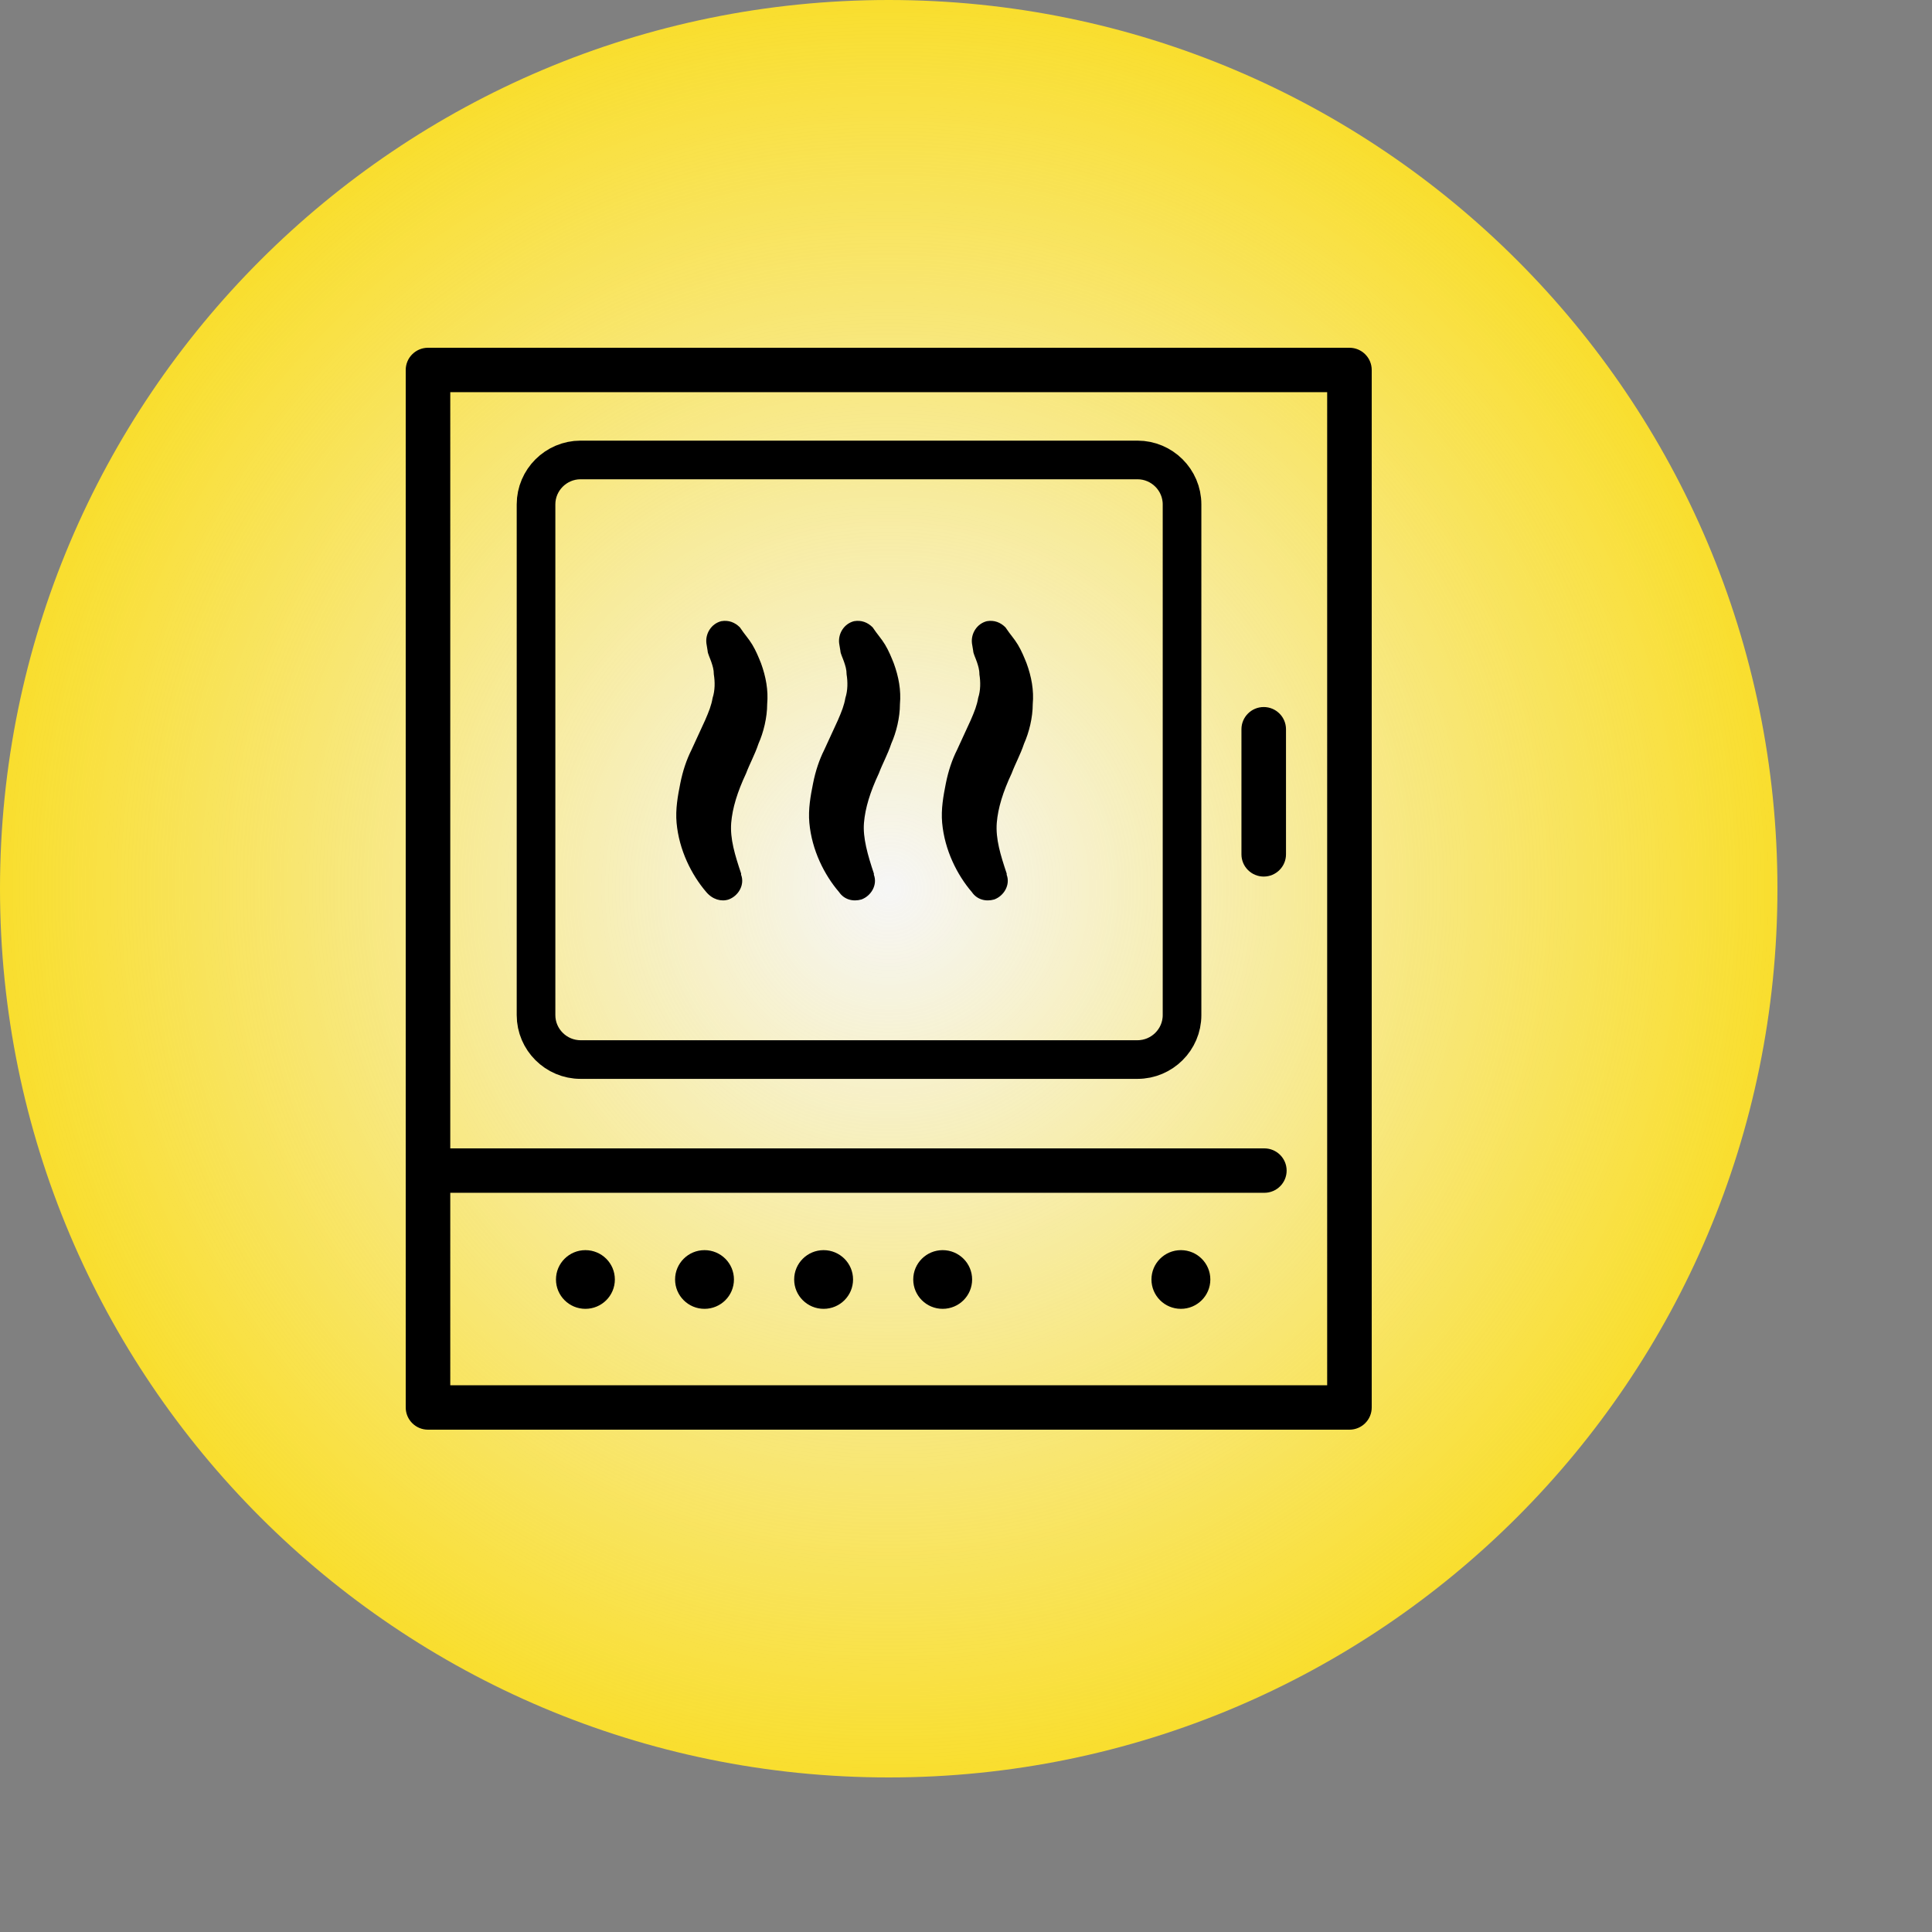
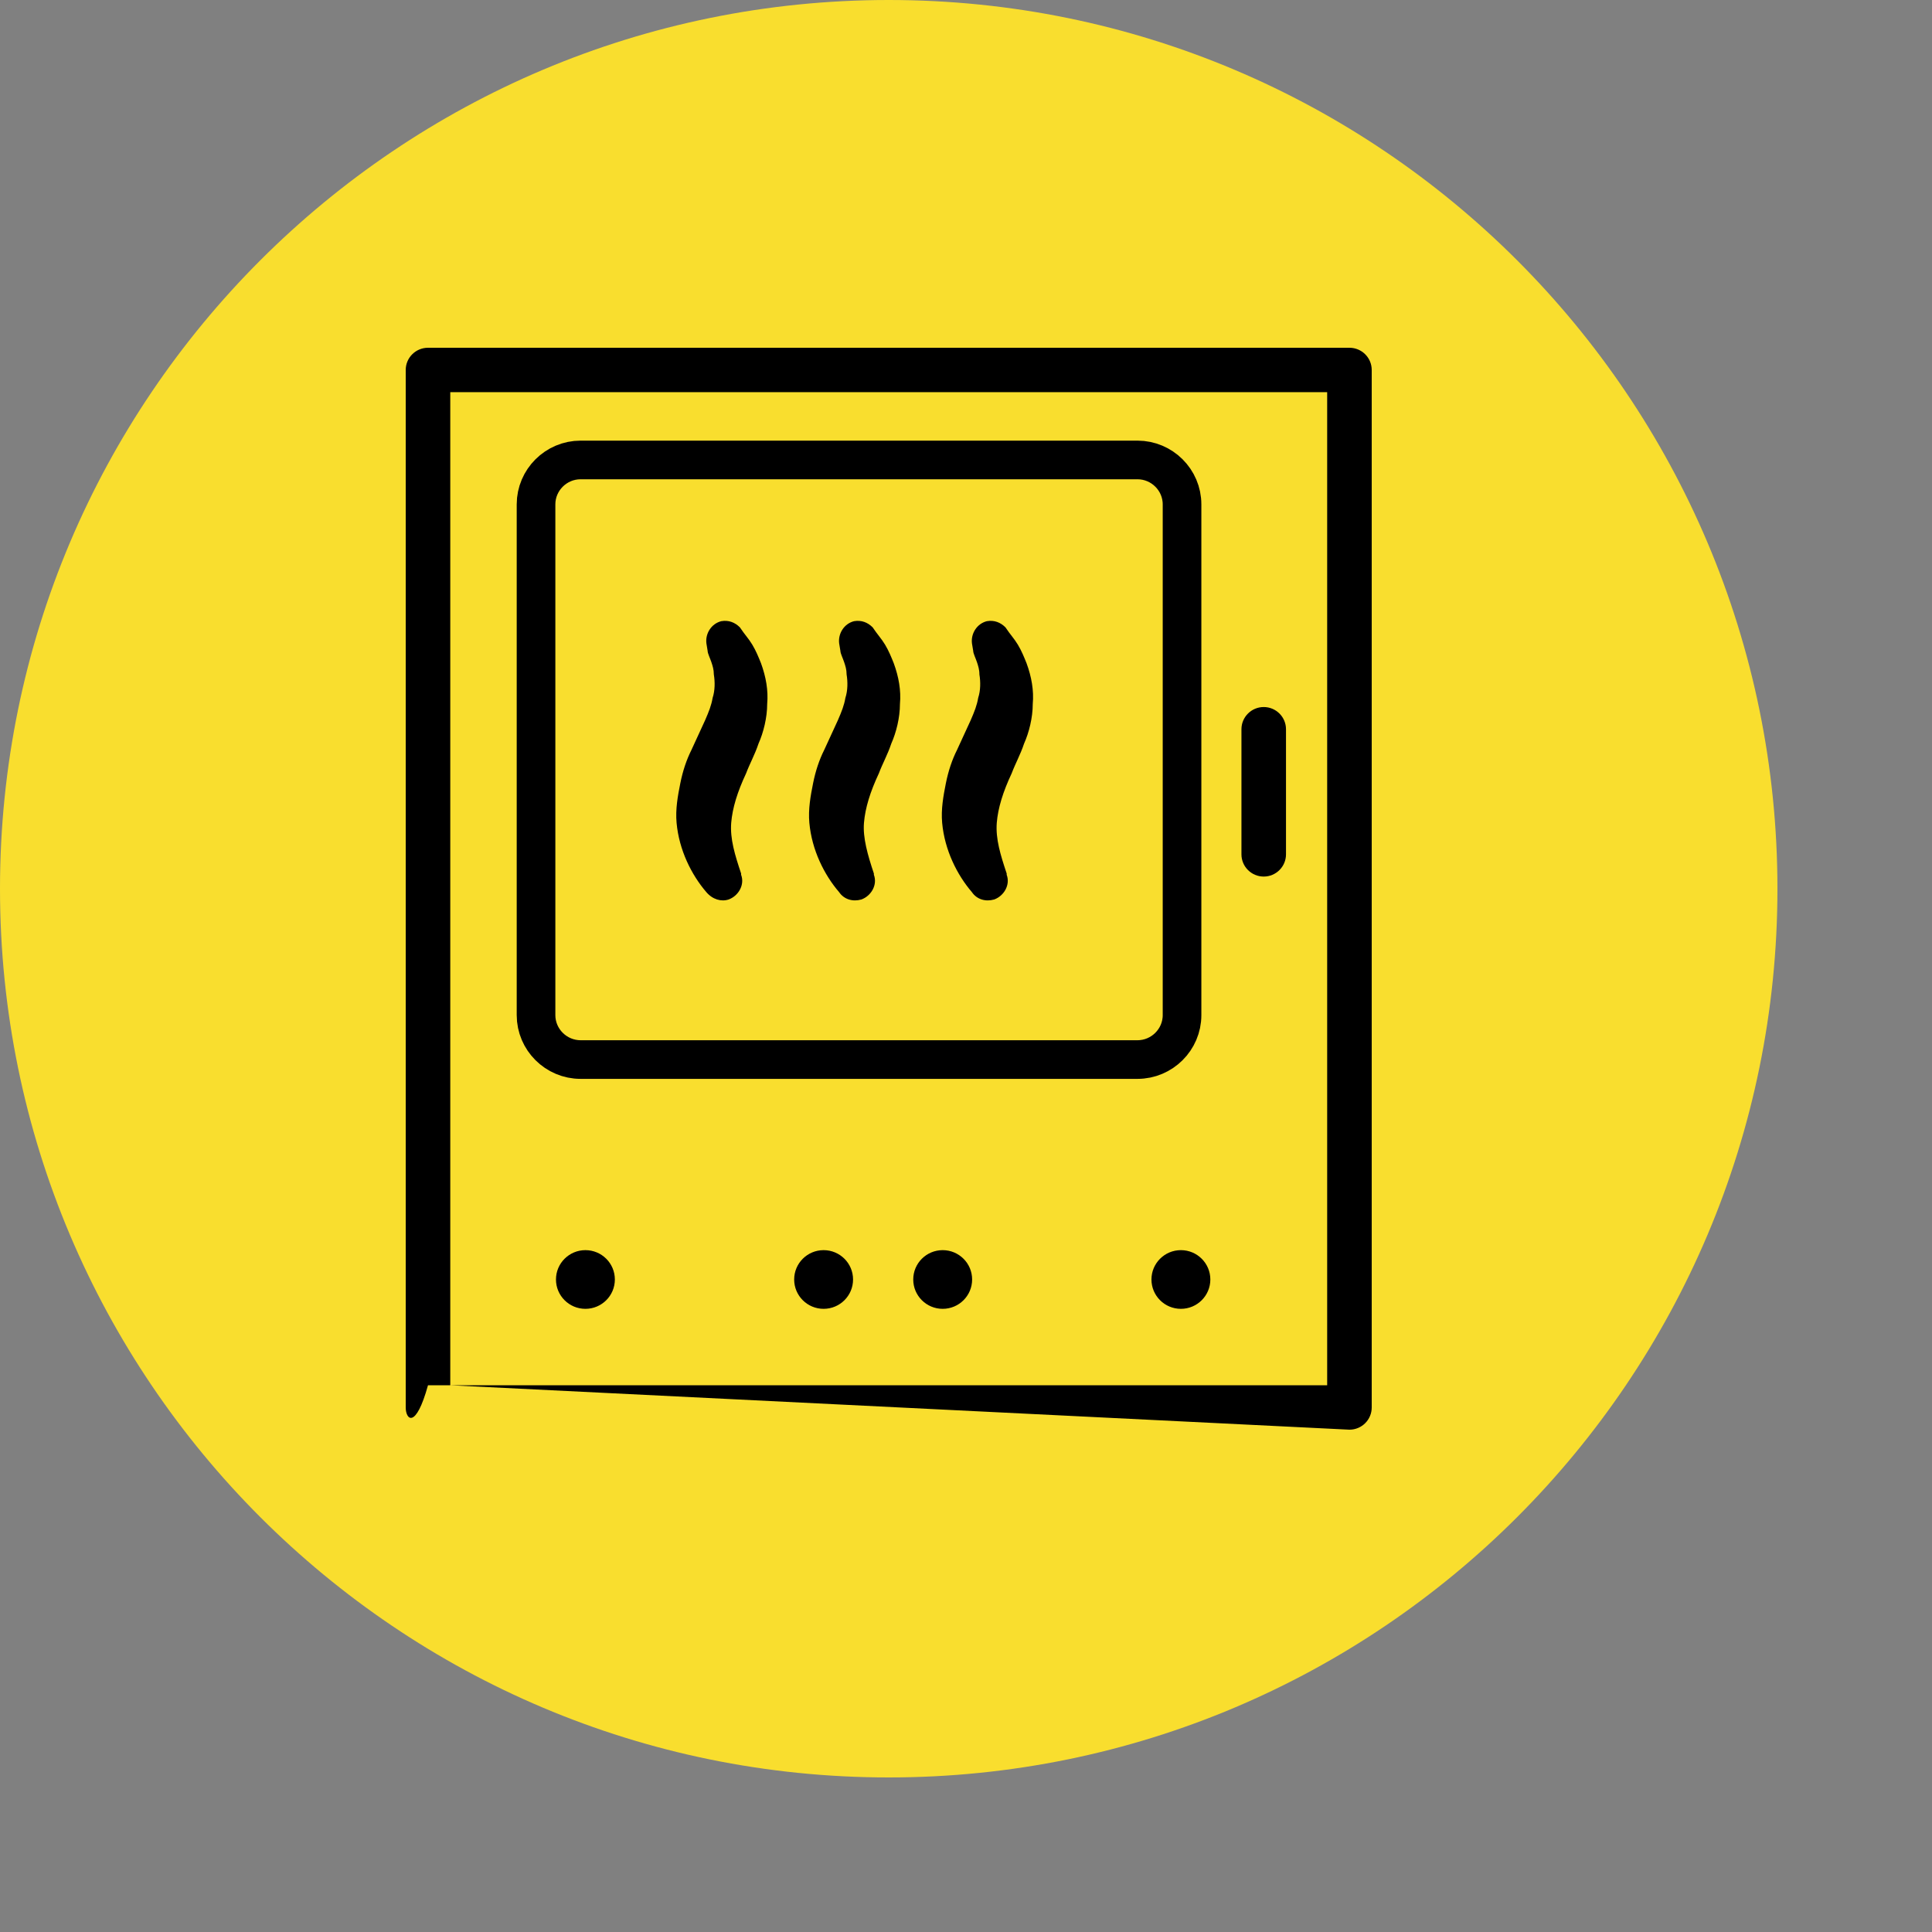
<svg xmlns="http://www.w3.org/2000/svg" width="100" height="100" viewBox="0 0 100 100" fill="none">
  <rect x="0" y="0" width="100" height="100" fill="#808080" stroke="none" />
  <path fill-rule="evenodd" clip-rule="evenodd" d="M46 0C71.405 0 92 20.595 92 46C92 71.405 71.405 92 46 92C20.595 92 0 71.405 0 46C0 20.595 20.595 0 46 0Z" fill="#F9DE2E" />
-   <path d="M46 0C71.405 0 92 20.595 92 46C92 71.405 71.405 92 46 92C20.595 92 0 71.405 0 46C0 20.595 20.595 0 46 0Z" fill="url(#paint0_radial_32_75)" />
-   <path d="M23.306 71.701H68.694V20.299H23.306V71.701ZM69.847 74H22.153C21.517 74 21 73.485 21 72.85V19.149C21 18.515 21.517 18 22.153 18H69.847C70.483 18 71 18.515 71 19.149V72.85C71 73.485 70.485 74 69.847 74Z" fill="black" />
-   <path d="M65.443 61.739H22.73C22.093 61.739 21.576 61.224 21.576 60.59C21.576 59.956 22.093 59.44 22.73 59.44H65.443C66.079 59.44 66.596 59.956 66.596 60.59C66.596 61.224 66.079 61.739 65.443 61.739Z" fill="black" />
+   <path d="M23.306 71.701H68.694V20.299H23.306V71.701ZH22.153C21.517 74 21 73.485 21 72.85V19.149C21 18.515 21.517 18 22.153 18H69.847C70.483 18 71 18.515 71 19.149V72.85C71 73.485 70.485 74 69.847 74Z" fill="black" />
  <path d="M31.825 66.226C31.825 67.065 31.143 67.745 30.301 67.745C29.459 67.745 28.777 67.065 28.777 66.226C28.777 65.387 29.459 64.707 30.301 64.707C31.143 64.707 31.825 65.387 31.825 66.226Z" fill="black" />
-   <path d="M37.989 66.226C37.989 67.065 37.307 67.745 36.466 67.745C35.624 67.745 34.942 67.065 34.942 66.226C34.942 65.387 35.624 64.707 36.466 64.707C37.307 64.707 37.989 65.387 37.989 66.226Z" fill="black" />
  <path d="M44.154 66.226C44.154 67.065 43.472 67.745 42.63 67.745C41.789 67.745 41.106 67.065 41.106 66.226C41.106 65.387 41.789 64.707 42.63 64.707C43.472 64.707 44.154 65.387 44.154 66.226Z" fill="black" />
  <path d="M50.317 66.226C50.317 67.065 49.635 67.745 48.793 67.745C47.952 67.745 47.269 67.065 47.269 66.226C47.269 65.387 47.952 64.707 48.793 64.707C49.635 64.707 50.317 65.387 50.317 66.226Z" fill="black" />
  <path d="M62.647 66.226C62.647 67.065 61.964 67.745 61.123 67.745C60.281 67.745 59.599 67.065 59.599 66.226C59.599 65.387 60.281 64.707 61.123 64.707C61.964 64.707 62.647 65.387 62.647 66.226Z" fill="black" />
  <path d="M58.876 54.842H30.051C28.783 54.842 27.745 53.808 27.745 52.543V26.106C27.745 24.841 28.783 23.807 30.051 23.807H58.876C60.145 23.807 61.182 24.841 61.182 26.106V52.543C61.182 53.808 60.145 54.842 58.876 54.842Z" stroke="black" stroke-width="2" stroke-miterlimit="10" />
  <path d="M37.718 46.556C38.232 46.365 38.554 45.788 38.36 45.277V45.214C38.039 44.254 37.782 43.42 37.847 42.589C37.911 41.821 38.168 40.987 38.618 40.028C38.81 39.516 39.068 39.068 39.26 38.491C39.517 37.914 39.709 37.146 39.709 36.441C39.773 35.736 39.646 35.033 39.389 34.328C39.26 34.008 39.131 33.688 38.939 33.368C38.747 33.048 38.553 32.857 38.297 32.472C38.039 32.215 37.718 32.087 37.334 32.152C36.821 32.28 36.498 32.792 36.564 33.305L36.627 33.69C36.627 33.819 36.756 34.075 36.819 34.267C36.883 34.458 36.948 34.652 36.948 34.907C37.011 35.292 37.011 35.74 36.885 36.123C36.821 36.508 36.692 36.828 36.498 37.276L35.791 38.813C35.534 39.325 35.341 39.901 35.213 40.543C35.084 41.183 34.955 41.888 35.02 42.593C35.149 44.001 35.791 45.283 36.562 46.179C36.883 46.556 37.332 46.685 37.718 46.556Z" fill="black" />
  <path d="M44.59 46.556C45.104 46.365 45.426 45.788 45.232 45.277V45.214C44.911 44.254 44.654 43.357 44.719 42.589C44.783 41.821 45.04 40.987 45.49 40.028C45.682 39.516 45.94 39.068 46.132 38.491C46.389 37.914 46.581 37.146 46.581 36.441C46.645 35.736 46.518 35.033 46.26 34.328C46.132 34.008 46.003 33.688 45.811 33.368C45.619 33.048 45.425 32.857 45.169 32.472C44.911 32.215 44.59 32.087 44.206 32.152C43.693 32.28 43.37 32.792 43.435 33.305L43.499 33.69C43.499 33.819 43.628 34.075 43.691 34.267C43.755 34.458 43.82 34.652 43.82 34.907C43.883 35.292 43.883 35.74 43.757 36.123C43.693 36.508 43.564 36.828 43.37 37.276L42.663 38.813C42.406 39.325 42.213 39.901 42.085 40.543C41.956 41.183 41.827 41.888 41.892 42.593C42.021 44.001 42.663 45.283 43.434 46.179C43.691 46.556 44.141 46.685 44.59 46.556Z" fill="black" />
  <path d="M51.464 46.556C51.977 46.365 52.3 45.788 52.106 45.277V45.214C51.785 44.254 51.528 43.42 51.593 42.589C51.656 41.821 51.914 40.987 52.364 40.028C52.556 39.516 52.813 39.068 53.005 38.491C53.263 37.914 53.455 37.146 53.455 36.441C53.519 35.736 53.392 35.033 53.134 34.328C53.005 34.008 52.877 33.688 52.684 33.368C52.492 33.048 52.298 32.857 52.043 32.472C51.785 32.215 51.464 32.087 51.08 32.152C50.567 32.28 50.244 32.792 50.309 33.305L50.373 33.69C50.373 33.819 50.502 34.075 50.565 34.267C50.628 34.458 50.694 34.652 50.694 34.907C50.757 35.292 50.757 35.74 50.63 36.123C50.567 36.508 50.438 36.828 50.244 37.276L49.537 38.813C49.279 39.325 49.087 39.901 48.958 40.543C48.83 41.183 48.701 41.888 48.766 42.593C48.895 44.001 49.537 45.283 50.307 46.179C50.565 46.556 51.013 46.685 51.464 46.556Z" fill="black" />
  <path d="M66.563 37.746V44.221C66.563 44.855 66.046 45.371 65.41 45.371C64.774 45.371 64.257 44.855 64.257 44.221V37.746C64.257 37.112 64.774 36.596 65.41 36.596C66.046 36.596 66.563 37.112 66.563 37.746Z" fill="black" />
  <defs>
    <radialGradient id="paint0_radial_32_75" cx="0" cy="0" r="1" gradientUnits="userSpaceOnUse" gradientTransform="translate(46 46) scale(46)">
      <stop stop-color="#F6F6F6" />
      <stop offset="1" stop-color="#F6F6F6" stop-opacity="0" />
    </radialGradient>
  </defs>
</svg>